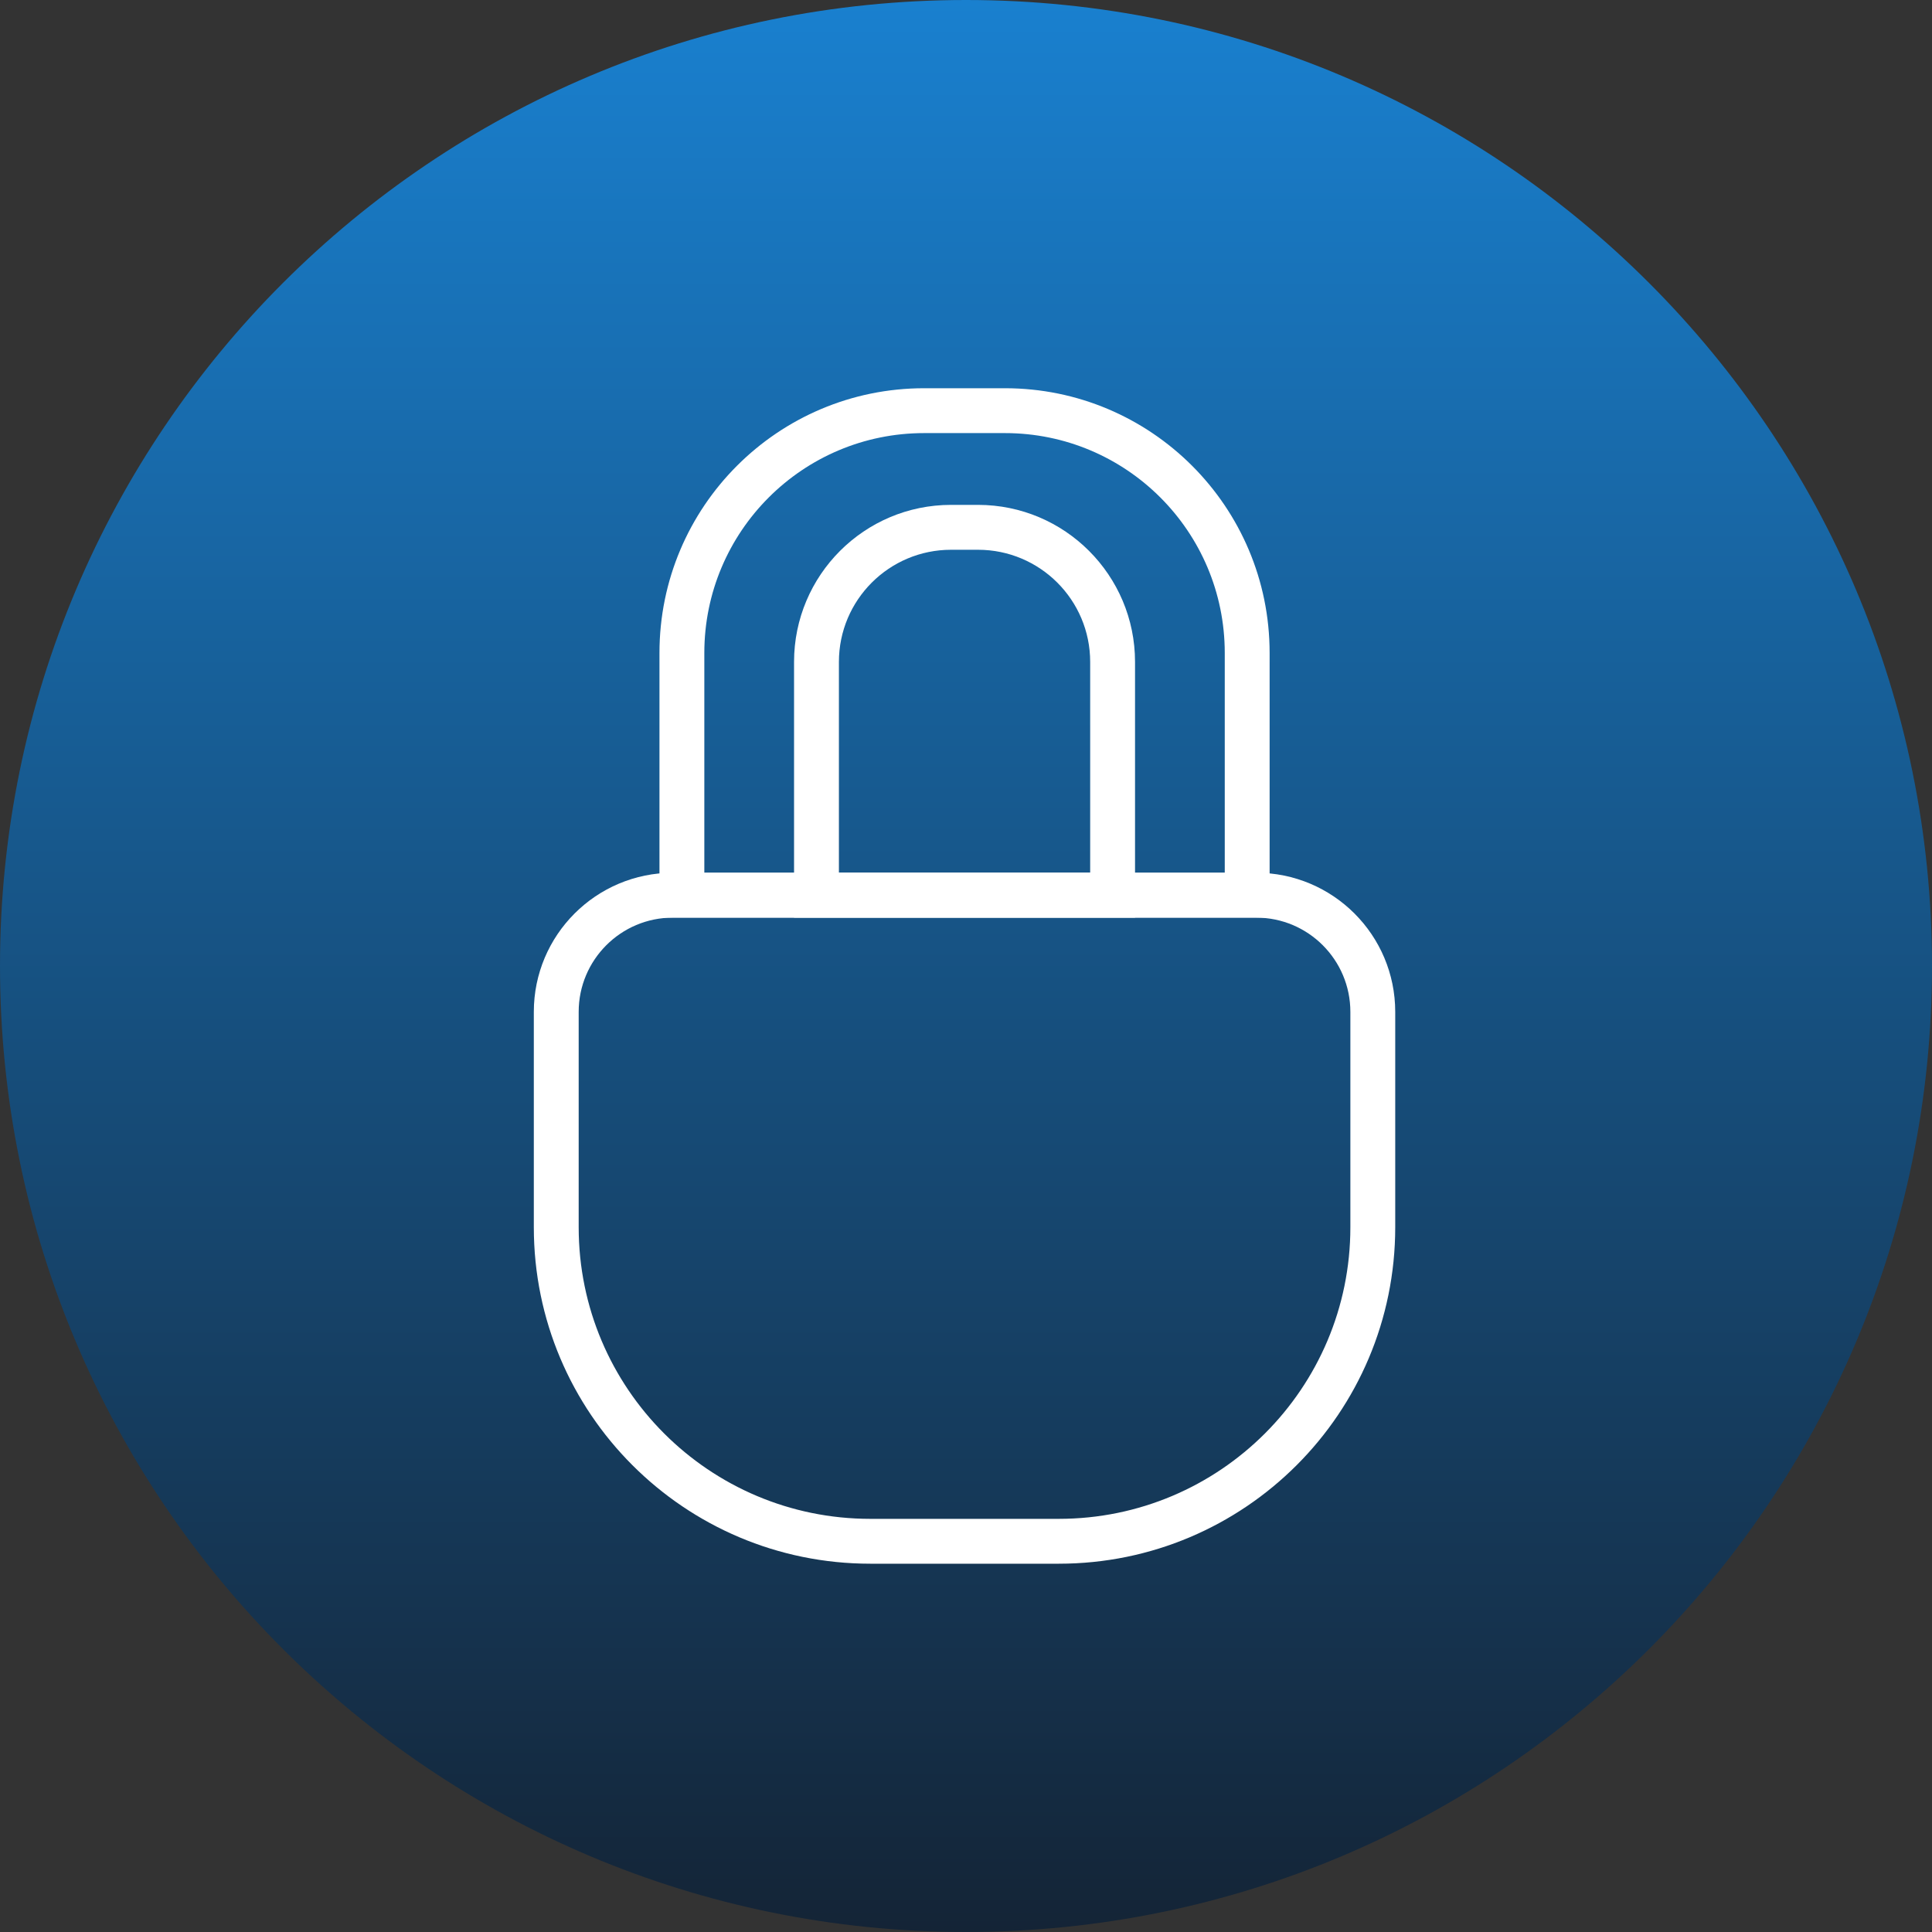
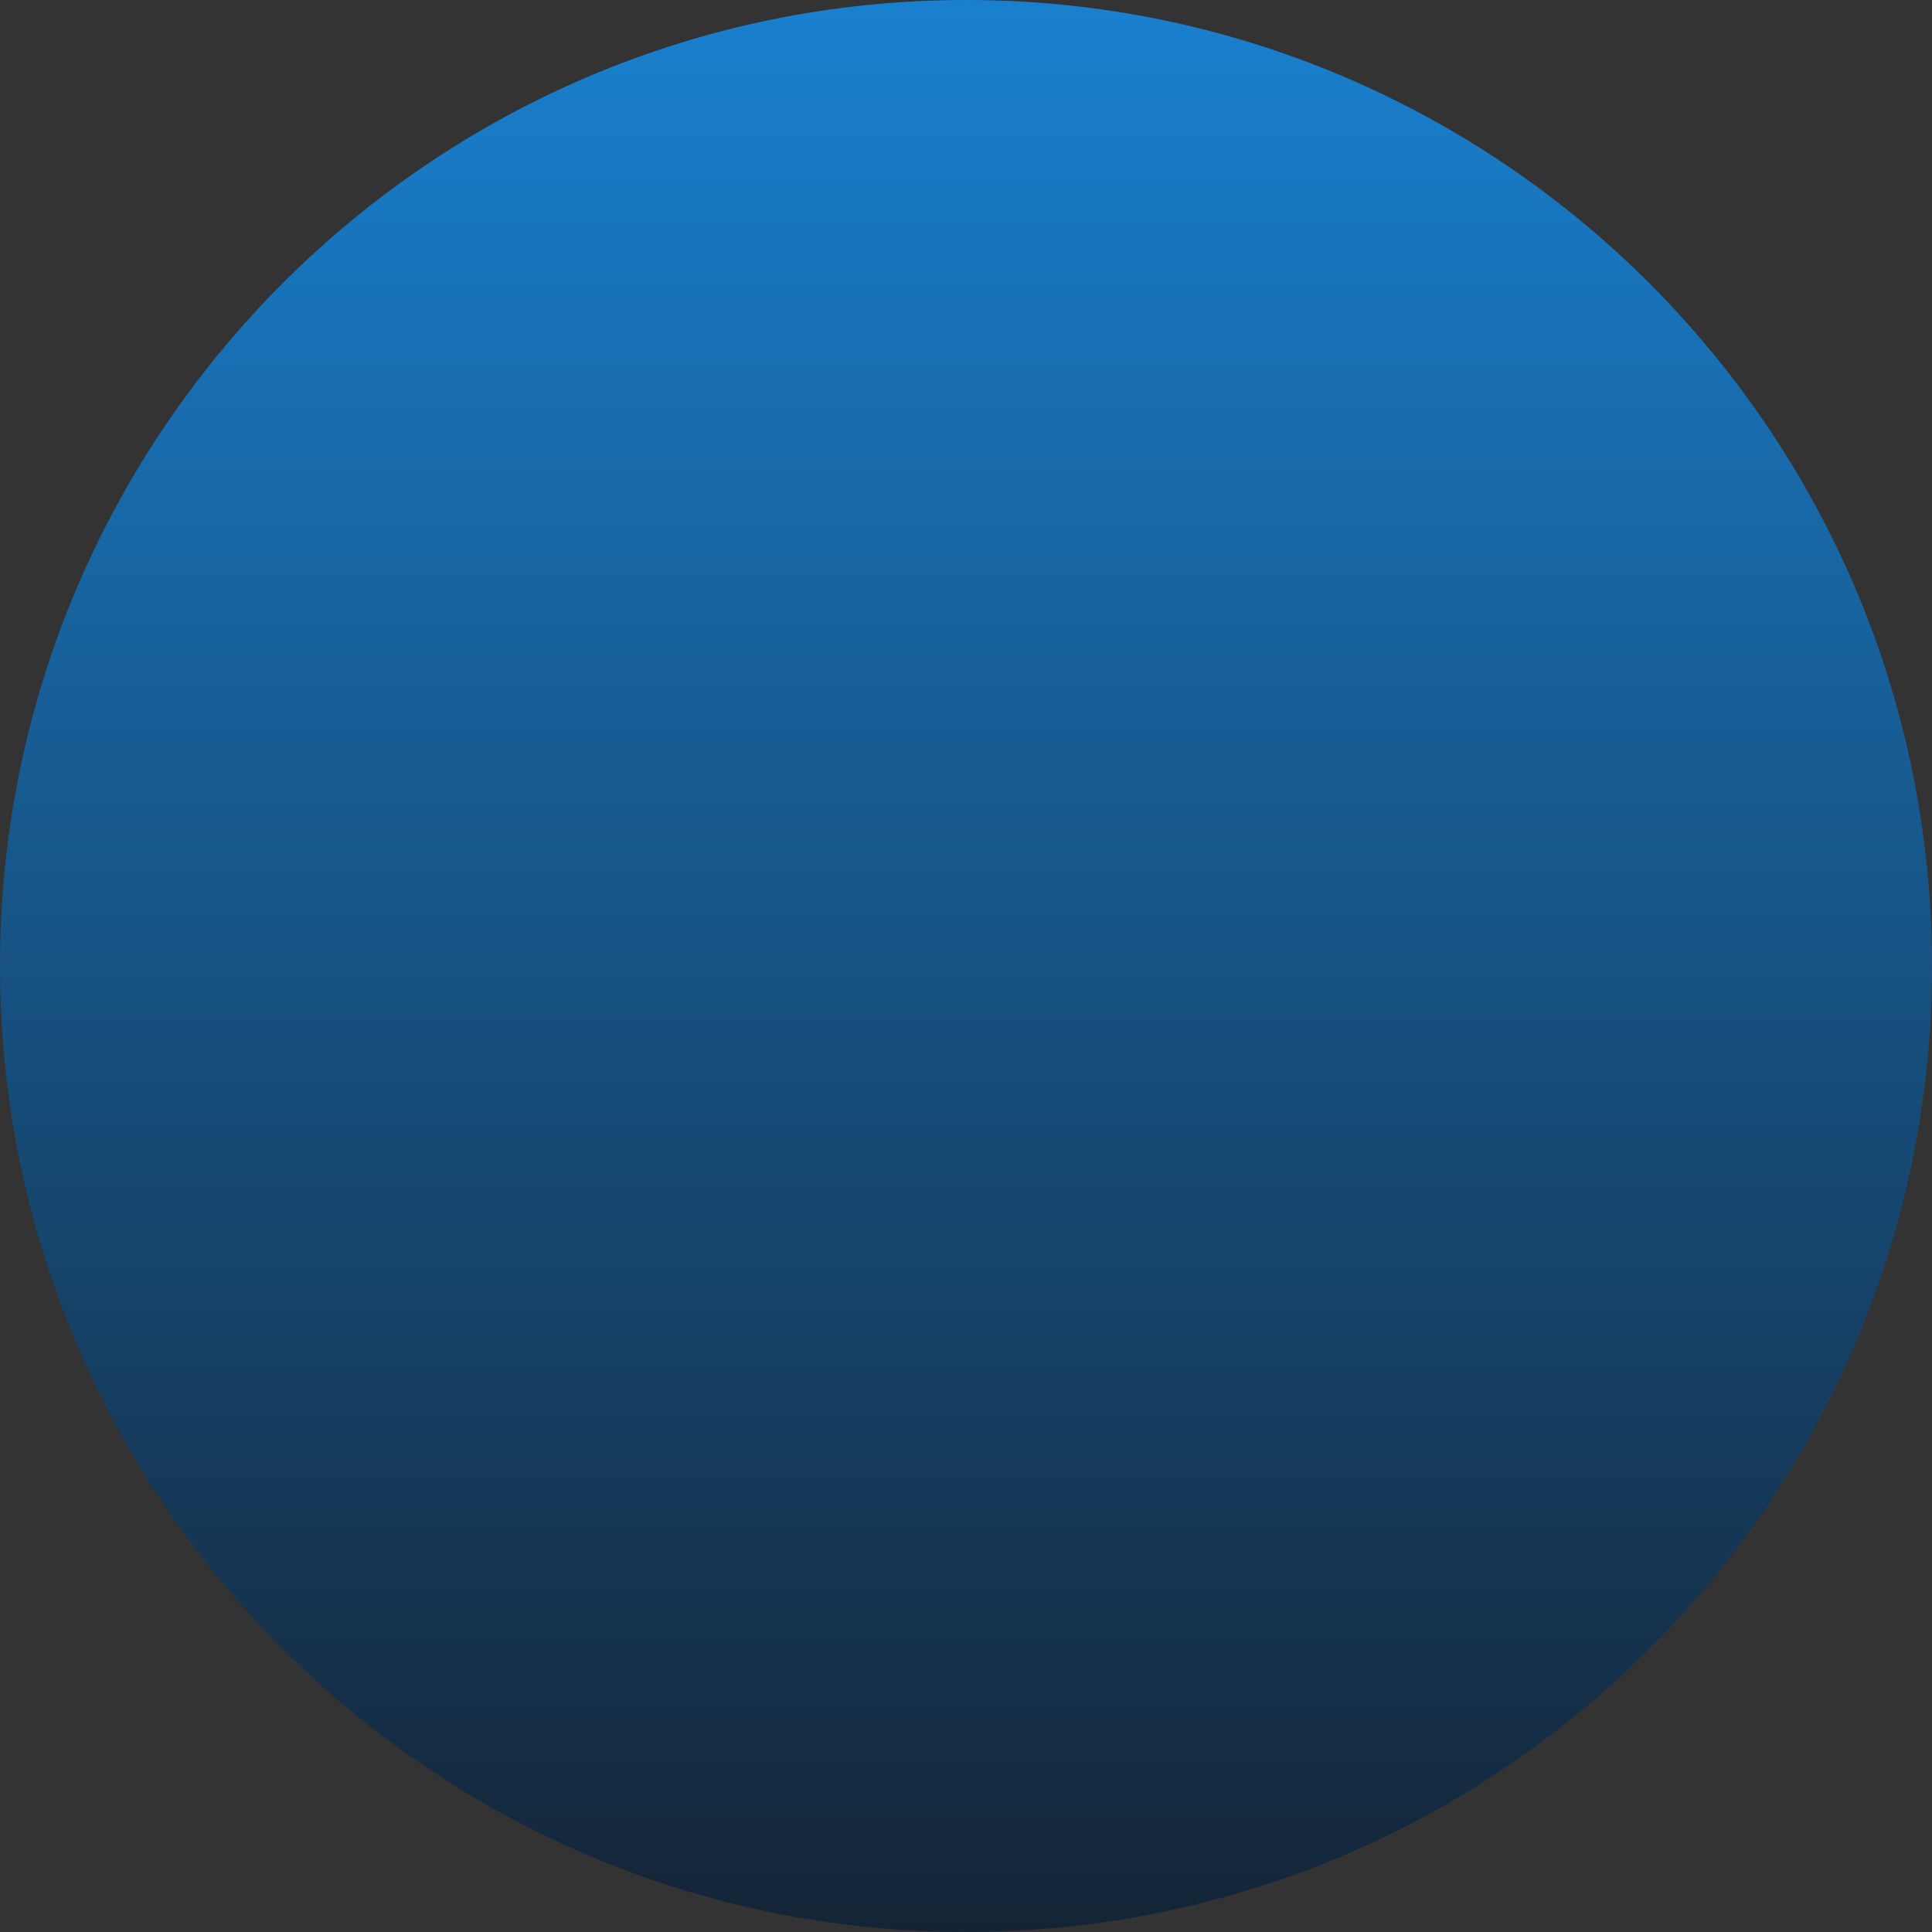
<svg xmlns="http://www.w3.org/2000/svg" width="59" height="59" viewBox="0 0 59 59" fill="none">
  <rect x="0" y="0" width="59" height="59" fill="#333333" stroke="none" />
  <g clip-path="url(#clip0_22279_70)">
    <path d="M29.5 59C45.792 59 59 45.792 59 29.5C59 13.208 45.792 0 29.5 0C13.208 0 0 13.208 0 29.5C0 45.792 13.208 59 29.5 59Z" fill="url(#paint0_linear_22279_70)" />
-     <path fill-rule="evenodd" clip-rule="evenodd" d="M16.302 30.901C16.302 28.555 18.204 26.653 20.55 26.653H38.361C40.707 26.653 42.608 28.555 42.608 30.901V37.477C42.608 43.152 38.008 47.753 32.333 47.753H26.578C20.903 47.753 16.302 43.152 16.302 37.477V30.901ZM20.55 28.023C18.96 28.023 17.672 29.312 17.672 30.901V37.477C17.672 42.396 21.66 46.383 26.578 46.383H32.333C37.251 46.383 41.238 42.396 41.238 37.477V30.901C41.238 29.312 39.95 28.023 38.361 28.023H20.55Z" fill="white" />
-     <path fill-rule="evenodd" clip-rule="evenodd" d="M34.662 28.023H24.249V20.214C24.249 17.566 26.396 15.418 29.044 15.418H29.866C32.515 15.418 34.662 17.566 34.662 20.214V28.023ZM33.292 26.653V20.214C33.292 18.322 31.758 16.789 29.866 16.789H29.044C27.153 16.789 25.619 18.322 25.619 20.214V26.653H33.292Z" fill="white" />
-     <path fill-rule="evenodd" clip-rule="evenodd" d="M38.772 28.023H20.139V19.94C20.139 15.475 23.758 11.856 28.222 11.856H30.689C35.153 11.856 38.772 15.475 38.772 19.94V28.023ZM37.402 26.653V19.94C37.402 16.232 34.396 13.226 30.689 13.226H28.222C24.515 13.226 21.509 16.232 21.509 19.94V26.653H37.402Z" fill="white" />
  </g>
  <defs>
    <linearGradient id="paint0_linear_22279_70" x1="29.5" y1="0" x2="29.5" y2="59" gradientUnits="userSpaceOnUse">
      <stop stop-color="#1980CF" />
      <stop offset="1" stop-color="#142436" />
    </linearGradient>
    <clipPath id="clip0_22279_70">
      <rect width="59" height="59" fill="white" />
    </clipPath>
  </defs>
</svg>